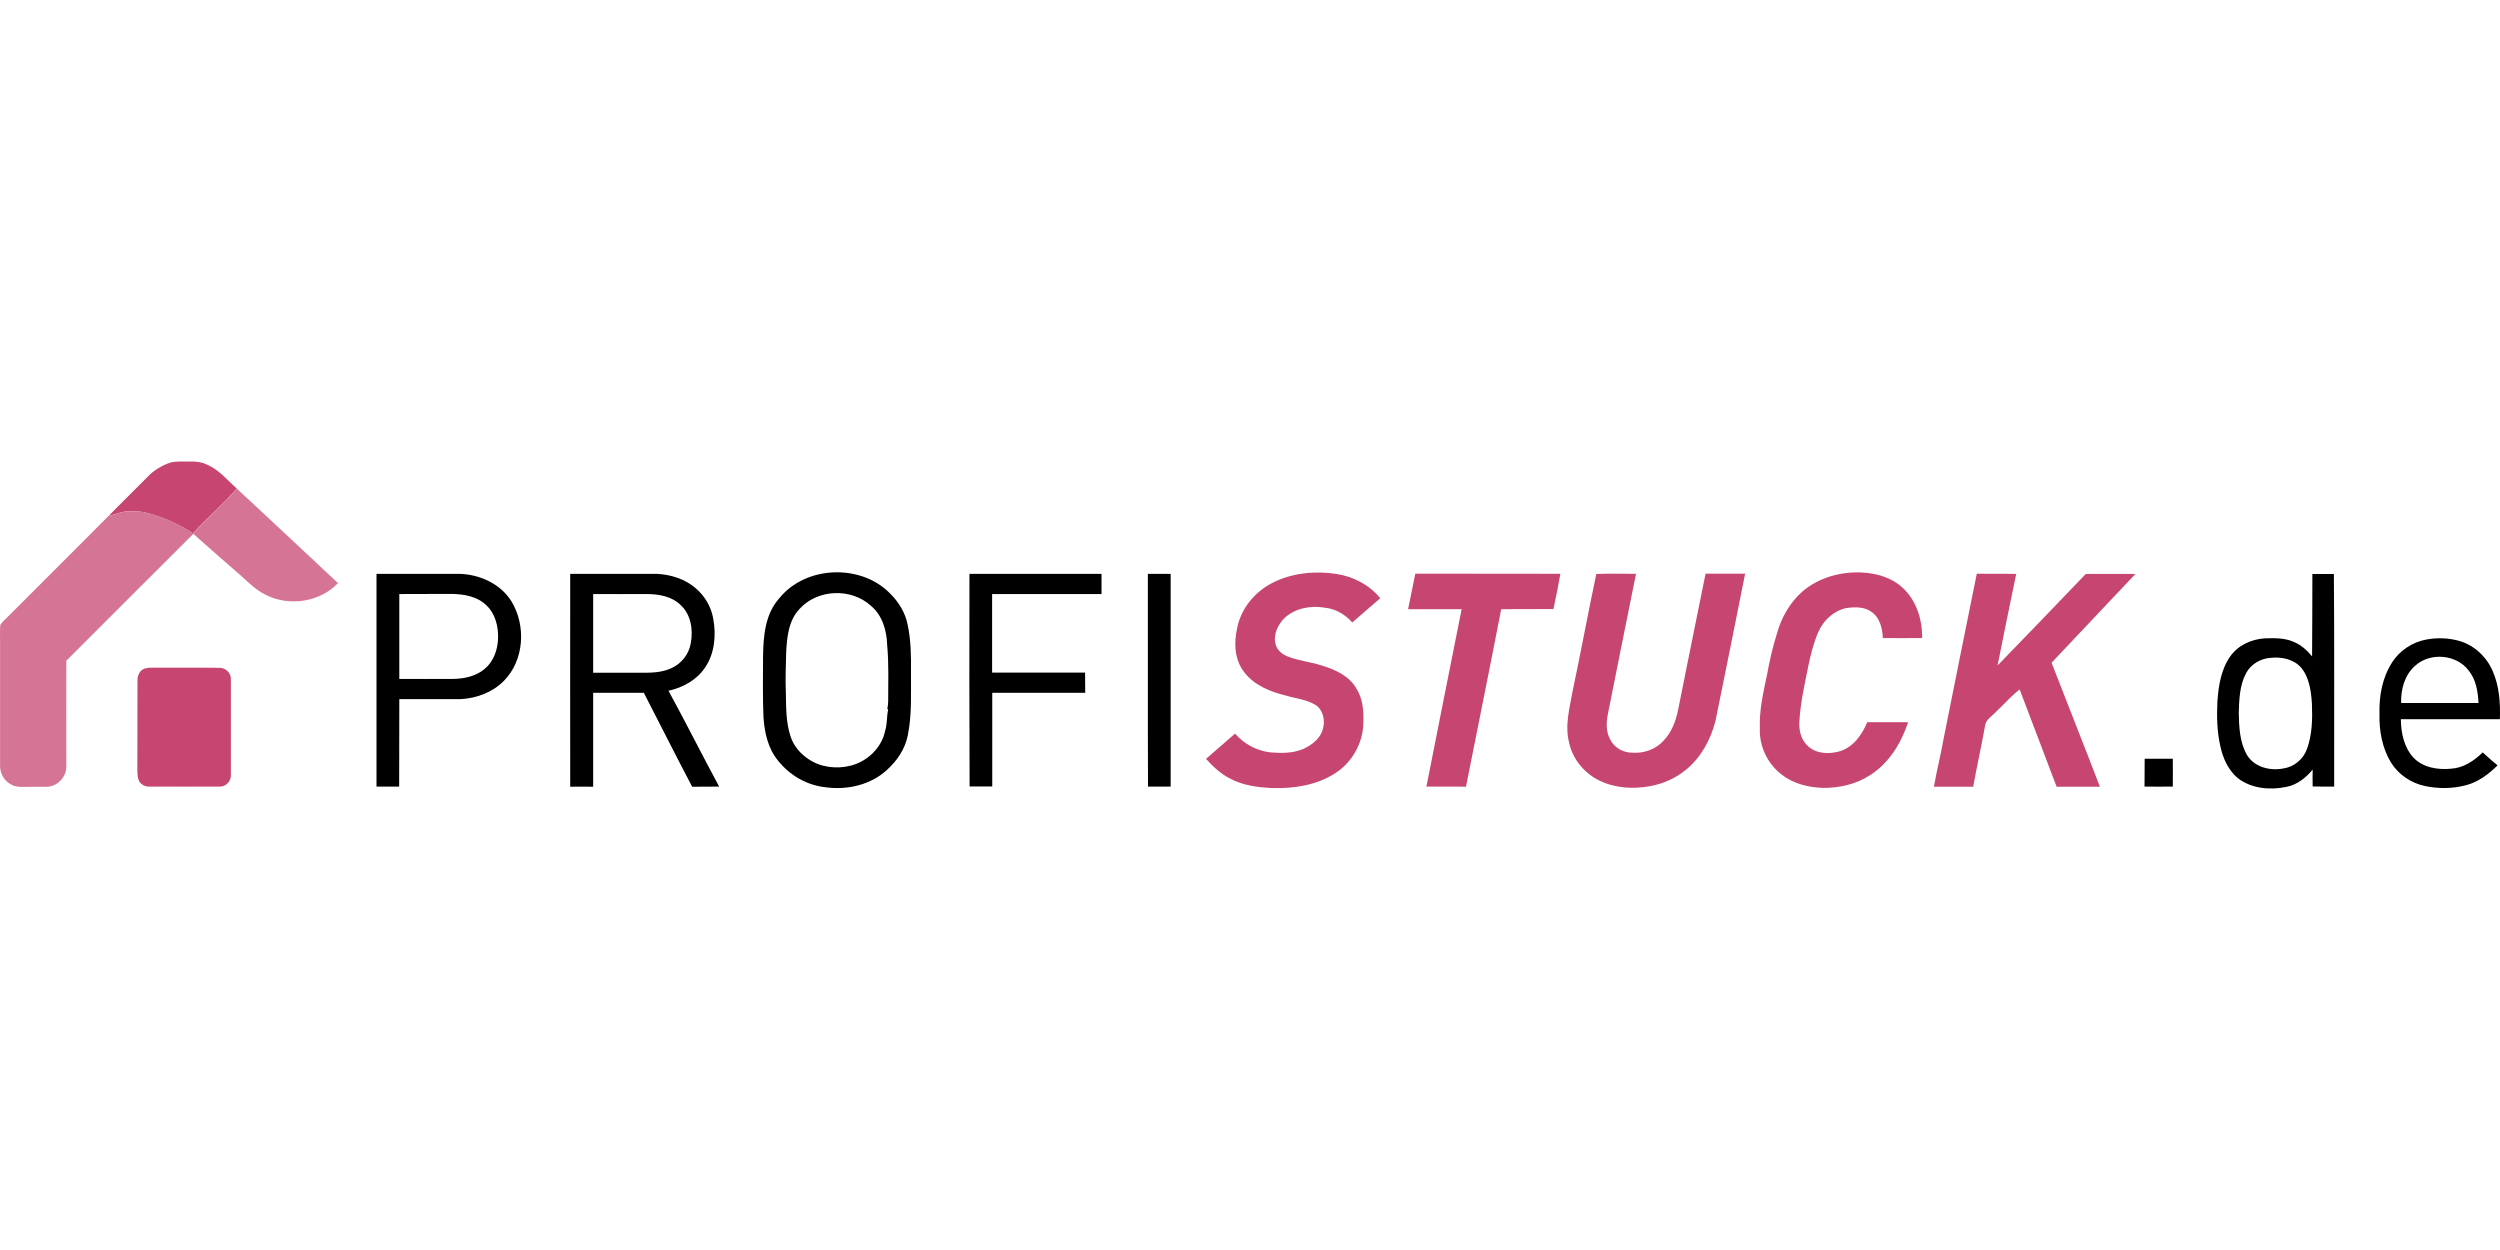
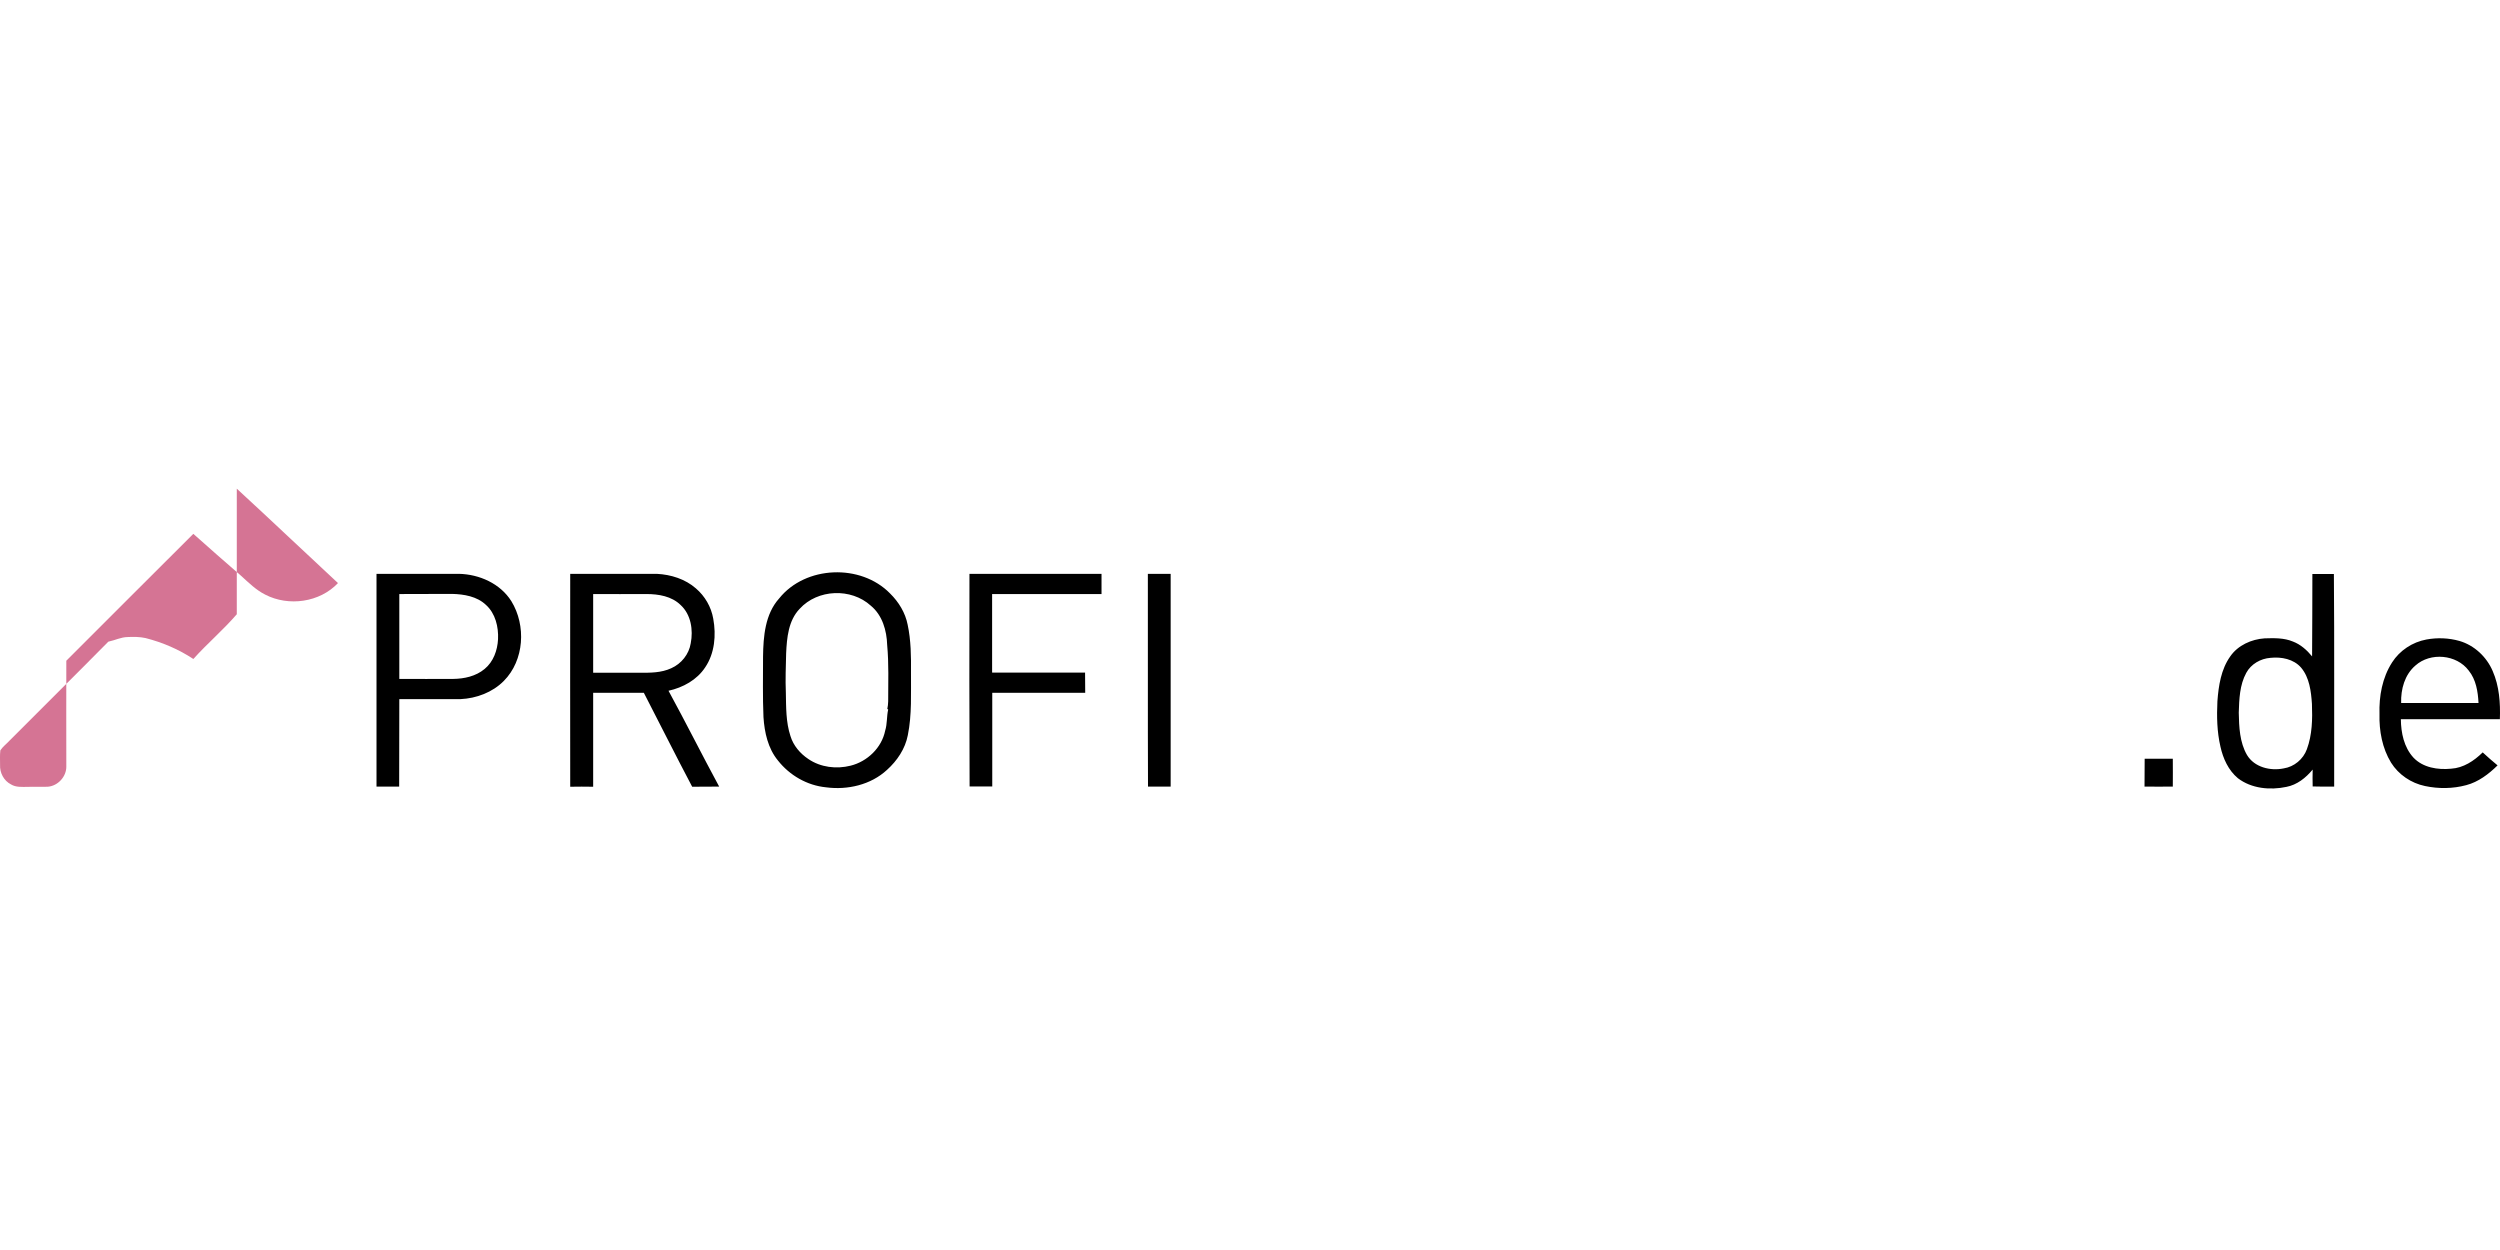
<svg xmlns="http://www.w3.org/2000/svg" id="Ebene_2" viewBox="0 -319.74 1732.04 866.02">
  <defs>
    <style>.cls-1{fill:#c64571;}.cls-2{fill:#d57494;}</style>
  </defs>
  <g id="Ebene_1-2">
-     <path class="cls-1" d="m117.75.82c4.3-1.2,8.8-.7,13.3-.8,4.1-.1,8.3.2,12,2,8.5,3.4,14.3,10.8,21,16.7-9.5,11-20.6,20.4-30.3,31.1-10.1-6.7-21.4-11.5-33.1-14.5-4.2-.9-8.4-.9-12.6-.7-4.4.1-8.5,2.2-12.8,3.1,8.9-9.2,18.2-18.1,27.2-27.3,4.2-4.4,9.6-7.6,15.3-9.6h0Zm764.1,83.1c13.5-6.8,29.3-8.3,44.2-6,11.6,1.8,22.8,7.6,30.2,16.8-6.5,5.6-13,11.2-19.4,16.8-4.8-5.5-11.4-9.4-18.7-10.2-9.7-1.7-20.5.1-28,6.9-4.9,4.7-8.3,12-6.3,18.8,1.3,4.2,5,6.9,8.9,8.3,7.2,2.7,15,3.5,22.3,5.8,9.5,2.8,19.6,7.2,24.7,16.2,4.5,7.1,5.1,15.6,4.8,23.8-.2,13.9-7.8,27.4-19.6,34.9-13,8.4-28.9,10.7-44,10.2-10-.5-20.3-1.9-29.2-6.8-6.3-3.3-11.5-8.2-16.2-13.4,6.7-5.8,13.4-11.6,20.1-17.5,6.2,7.2,15.1,11.9,24.5,13,7.7.6,15.6.7,22.8-2.4,6-2.7,11.9-7.3,13.6-13.9,1.7-6,.1-13.7-5.7-16.9-6-3.5-13.2-4.1-19.7-6.1-10.8-2.6-22-7-29-16.1-6.9-8.6-7.4-20.5-5-30.8,2.7-13.8,12.5-25.3,24.7-31.4h0Zm366.6,6.4c11.8-10.3,28.1-14.5,43.5-13.3,9.6.8,19.3,3.9,26.4,10.6,9.4,8.8,13.6,22.1,13.3,34.7-9.1.1-18.2,0-27.2,0-.3-6.7-2-14.1-7.8-18.1-5-3.7-11.6-3.5-17.4-2.7-8.7,1.8-15.9,8.4-19.4,16.4-3.4,7.7-5.4,15.9-7.1,24.1-2.5,12.6-5.4,25.1-6.1,38-.5,6.2,1.2,13.1,6.1,17.3,5.9,5.4,14.8,5.5,22,3.4,9.3-2.9,15.3-11.4,18.9-20.1h28.3c-4.7,14.4-13.1,28.1-25.9,36.4-9.7,6.5-21.5,9.2-33,9.1-10.2-.3-20.7-2.9-28.8-9.3-9.7-7.4-15.5-19.7-15-31.9-.5-12.8,2.5-25.3,5.1-37.8,1.7-9.5,3.9-18.9,6.8-28.1,3-10.8,8.8-21.1,17.3-28.7h0Zm-272.9,12c1.7-8.2,3.3-16.4,5-24.6,33.5.1,67-.1,100.5.1-1.4,8.2-3.1,16.3-4.8,24.4-12.1.1-24.2,0-36.2.1-7.9,41-16.3,82-24.4,123-9.1-.2-18.3,0-27.4-.1,8-41,16.3-81.9,24.4-122.9-12.4,0-24.8,0-37.1,0Zm114.1,56.2c5.7-26.8,10.6-53.8,16.3-80.6,9.1-.4,18.3-.1,27.5-.1-6.4,32.1-13,64.1-19.3,96.2-1.4,6.3-1.7,13.4,1.7,19.1,2.9,5.5,9.1,8.7,15.2,8.6,7.9.6,16-2.3,21.4-8.2,5.7-5.9,8.6-13.7,10.2-21.6,6.4-31.4,12.5-62.8,19-94.2,9.1,0,18.2-.1,27.4,0-6.8,34.1-13.6,68.2-20.6,102.3-3.4,12.9-10.1,25.3-20.6,33.7-7.1,5.8-15.7,9.6-24.7,11.2-11.9,2.2-24.8,1.4-35.7-4.2-10.1-5.1-17.9-14.7-20.3-25.8-3.2-12.1.4-24.4,2.5-36.4h0Zm256.9,33.6c7.7-38.1,15.2-76.3,23-114.4,9.1.2,18.2-.1,27.3.2-4.4,21.1-8.7,42.2-12.9,63.4,20.5-21.1,40.8-42.2,61.1-63.4,11.5-.1,23,0,34.4,0-19.3,20.5-38.7,41-58.1,61.5,11.1,28.7,22.5,57.2,33.5,85.9h-30c-8.6-22.5-17-45-25.6-67.4-5.9,4.5-10.8,10.3-16.3,15.4-2.8,3.1-7.2,5.4-7.7,9.9-2.5,14.1-5.7,28.1-8.2,42.1h-27.2c1.9-11.2,4.8-22.1,6.7-33.2h0ZM101.15,143.22c2.2-.5,4.5-.4,6.8-.4,14.7.1,29.4-.1,44.1.1,4.2-.1,8.2,3.7,7.9,8v66.2c.3,4.3-3.5,8.3-7.8,8.1-16,.1-32.1,0-48.1,0-2.7.2-5.4-.8-7.1-2.9-1.7-2.4-1.7-5.5-1.8-8.3.1-20.7,0-41.4.1-62.1-.2-3.7,1.9-8.1,5.9-8.7h0Z" />
-     <path class="cls-2" d="m164.05,18.82c23.5,21.6,46.7,43.7,70.1,65.4-12.6,13.4-34.2,16.4-50.4,8-6.4-3.2-11.5-8.3-16.8-13.1-11.1-9.5-22-19.3-33-29-29.4,29.2-58.6,58.6-88,87.9-.1,24.4,0,48.7,0,73.1.2,7.1-5.8,13.7-12.9,14.2-4.7.2-9.4-.1-14,.1-3.8,0-8,.4-11.4-1.7-5-2.5-7.9-8.1-7.6-13.6v-87c0-3.3-.2-6.7.2-10,1.7-2.6,4.2-4.4,6.3-6.7,22.8-22.9,45.8-45.6,68.5-68.6l.4-.1c4.3-.9,8.3-3,12.8-3.1,4.2-.2,8.5-.2,12.6.7,11.7,3,23,7.8,33.1,14.5,9.5-10.6,20.6-20,30.1-31Z" />
+     <path class="cls-2" d="m164.05,18.82c23.5,21.6,46.7,43.7,70.1,65.4-12.6,13.4-34.2,16.4-50.4,8-6.4-3.2-11.5-8.3-16.8-13.1-11.1-9.5-22-19.3-33-29-29.4,29.2-58.6,58.6-88,87.9-.1,24.4,0,48.7,0,73.1.2,7.1-5.8,13.7-12.9,14.2-4.7.2-9.4-.1-14,.1-3.8,0-8,.4-11.4-1.7-5-2.5-7.9-8.1-7.6-13.6c0-3.3-.2-6.7.2-10,1.7-2.6,4.2-4.4,6.3-6.7,22.8-22.9,45.8-45.6,68.5-68.6l.4-.1c4.3-.9,8.3-3,12.8-3.1,4.2-.2,8.5-.2,12.6.7,11.7,3,23,7.8,33.1,14.5,9.5-10.6,20.6-20,30.1-31Z" />
    <path d="m539.85,94.82c18.2-22.7,56.5-24.2,76.8-3.4,6,5.9,10.6,13.4,12.2,21.7,2.3,10.8,2.4,21.9,2.3,33-.1,14.5.7,29.2-2.2,43.5-1.8,9.4-7.4,17.7-14.4,24-11.2,10.4-27.4,14.1-42.3,12.1-13.1-1.3-25.2-8.3-33.3-18.6-6.9-8.4-9.3-19.4-10-30-.6-14-.3-28-.3-42,.2-14,1.4-29.4,11.2-40.3m14.2,7.2c-7.9,8.2-8.9,20.2-9.4,30.9-.2,9.1-.6,18.1-.2,27.2.2,10.1,0,20.4,3.2,30.1,2,6.6,6.7,12.1,12.4,15.9,8.5,5.8,19.5,7.1,29.3,4.6,11.6-2.9,21.5-12.4,23.9-24.2,1.5-4.8,1-9.9,2.1-14.7l-.6-.4c.3-1.7.6-3.4.6-5.2,0-13.1.5-26.1-.7-39.1-.3-10-3.3-20.6-11.3-27.2-13.7-12.5-36.9-11.5-49.3,2.1h0Zm-293.2-24.2h57.1c14.1.3,28.6,6.7,36.3,18.9,10.4,16.9,9,41-5.2,55.3-7.8,7.9-19,12.1-30,12.6h-42.4c-.1,20.2,0,40.4-.1,60.6h-15.7c0-49.1,0-98.3,0-147.4m15.8,14v58.8c12.4,0,24.9.1,37.3,0,7.7-.1,15.7-1.8,21.8-6.9,6.1-5,8.9-12.9,9.3-20.6.4-8.5-1.8-17.9-8.4-23.8-6.2-5.9-15.2-7.4-23.5-7.6-12.2.1-24.4.1-36.5.1h0Zm118.4-14h60c9.8.5,19.7,3.6,27.1,10.1,6.2,5.3,10.6,12.8,12,21,2.1,11.4,1,24-5.6,33.7-5.7,8.7-15.4,14-25.4,16.2,12,22,23.2,44.4,35.1,66.4-6.2,0-12.5,0-18.7.1-11.4-21.6-22.3-43.4-33.5-65.1-11.7,0-23.4.1-35.1,0v65.1c-5.3-.1-10.6-.1-15.9,0-.1-49.2,0-98.3,0-147.5m15.9,14v54.5h32c7.4.1,15.2.1,22.1-3.1,7-3.1,12.3-9.7,13.5-17.3,1.8-9.2.2-19.9-7-26.5-6.2-6.1-15.3-7.6-23.6-7.6-12.3,0-24.6.1-37,0Zm260.7-14h91.5v14c-25.3.1-50.5,0-75.8,0v54.4c21.5,0,42.9.1,64.4,0,.1,4.7,0,9.4.1,14-21.5.1-43,0-64.4,0v64.9h-15.7c-.2-49-.2-98.2-.1-147.3h0Zm123.6,0h15.8v147.4h-15.7c-.2-49.1,0-98.2-.1-147.4Zm806.8.1h14.9c.4,49.1.1,98.2.2,147.3-5,.1-9.9,0-14.9-.1-.1-3.9-.1-7.8,0-11.7-4.7,5.7-10.8,10.6-18.2,12-11.3,2.4-24.2,1.2-33.6-6-6.6-5.5-10.3-13.7-12.1-21.9-2.4-10.3-2.6-20.9-2.1-31.4.8-10.8,2.5-22.1,8.9-31.1,5.3-7.7,14.7-11.9,23.8-12.5,6.6-.2,13.4-.4,19.6,2.2,5.3,2,9.7,5.9,13.3,10.3.2-19.1.1-38.1.2-57.1m-29,58.1c-6.9.5-13.5,4.3-16.8,10.4-4.6,8.4-4.9,18.2-5.2,27.6.2,9.9.6,20.5,5.7,29.3,5.1,8.5,16.1,11.2,25.4,9.3,7.3-1.1,13.6-6.4,16.1-13.3,3.7-10,3.9-20.9,3.5-31.4-.6-8.7-1.7-18.2-7.5-25.1-5.2-6-13.7-7.6-21.2-6.8h0Zm84.2,3.2c5.3-8.3,14.1-14.1,23.8-15.9,7.6-1.4,15.5-1.1,22.9,1,10.3,3,18.8,11,23,20.8,4.6,10.5,5.4,22.1,5,33.4h-68.6c.1,9.4,2.1,19.4,8.7,26.6,6.6,7,16.9,8.6,26.1,7.7,8.5-.5,15.9-5.4,21.9-11.3,3.3,3.1,6.8,6.1,10.3,9-6.1,6-13.3,11.5-21.7,13.7-9.3,2.5-19.2,2.6-28.6.6-9.6-2-18.3-7.9-23.5-16.2-6.1-10-8.3-22-8-33.6-.4-12.4,1.9-25.2,8.7-35.8m16.2,2.1c-7.5,6.4-10.2,16.5-9.9,26h53.6c-.4-7.9-1.7-16.2-6.8-22.5-8.4-11.2-26.5-12.8-36.9-3.5Zm-187.6,64.6h19.5c.1,6.4,0,12.9,0,19.3-6.5.1-13,0-19.6,0,.1-6.4.1-12.9.1-19.3h0Z" />
  </g>
</svg>